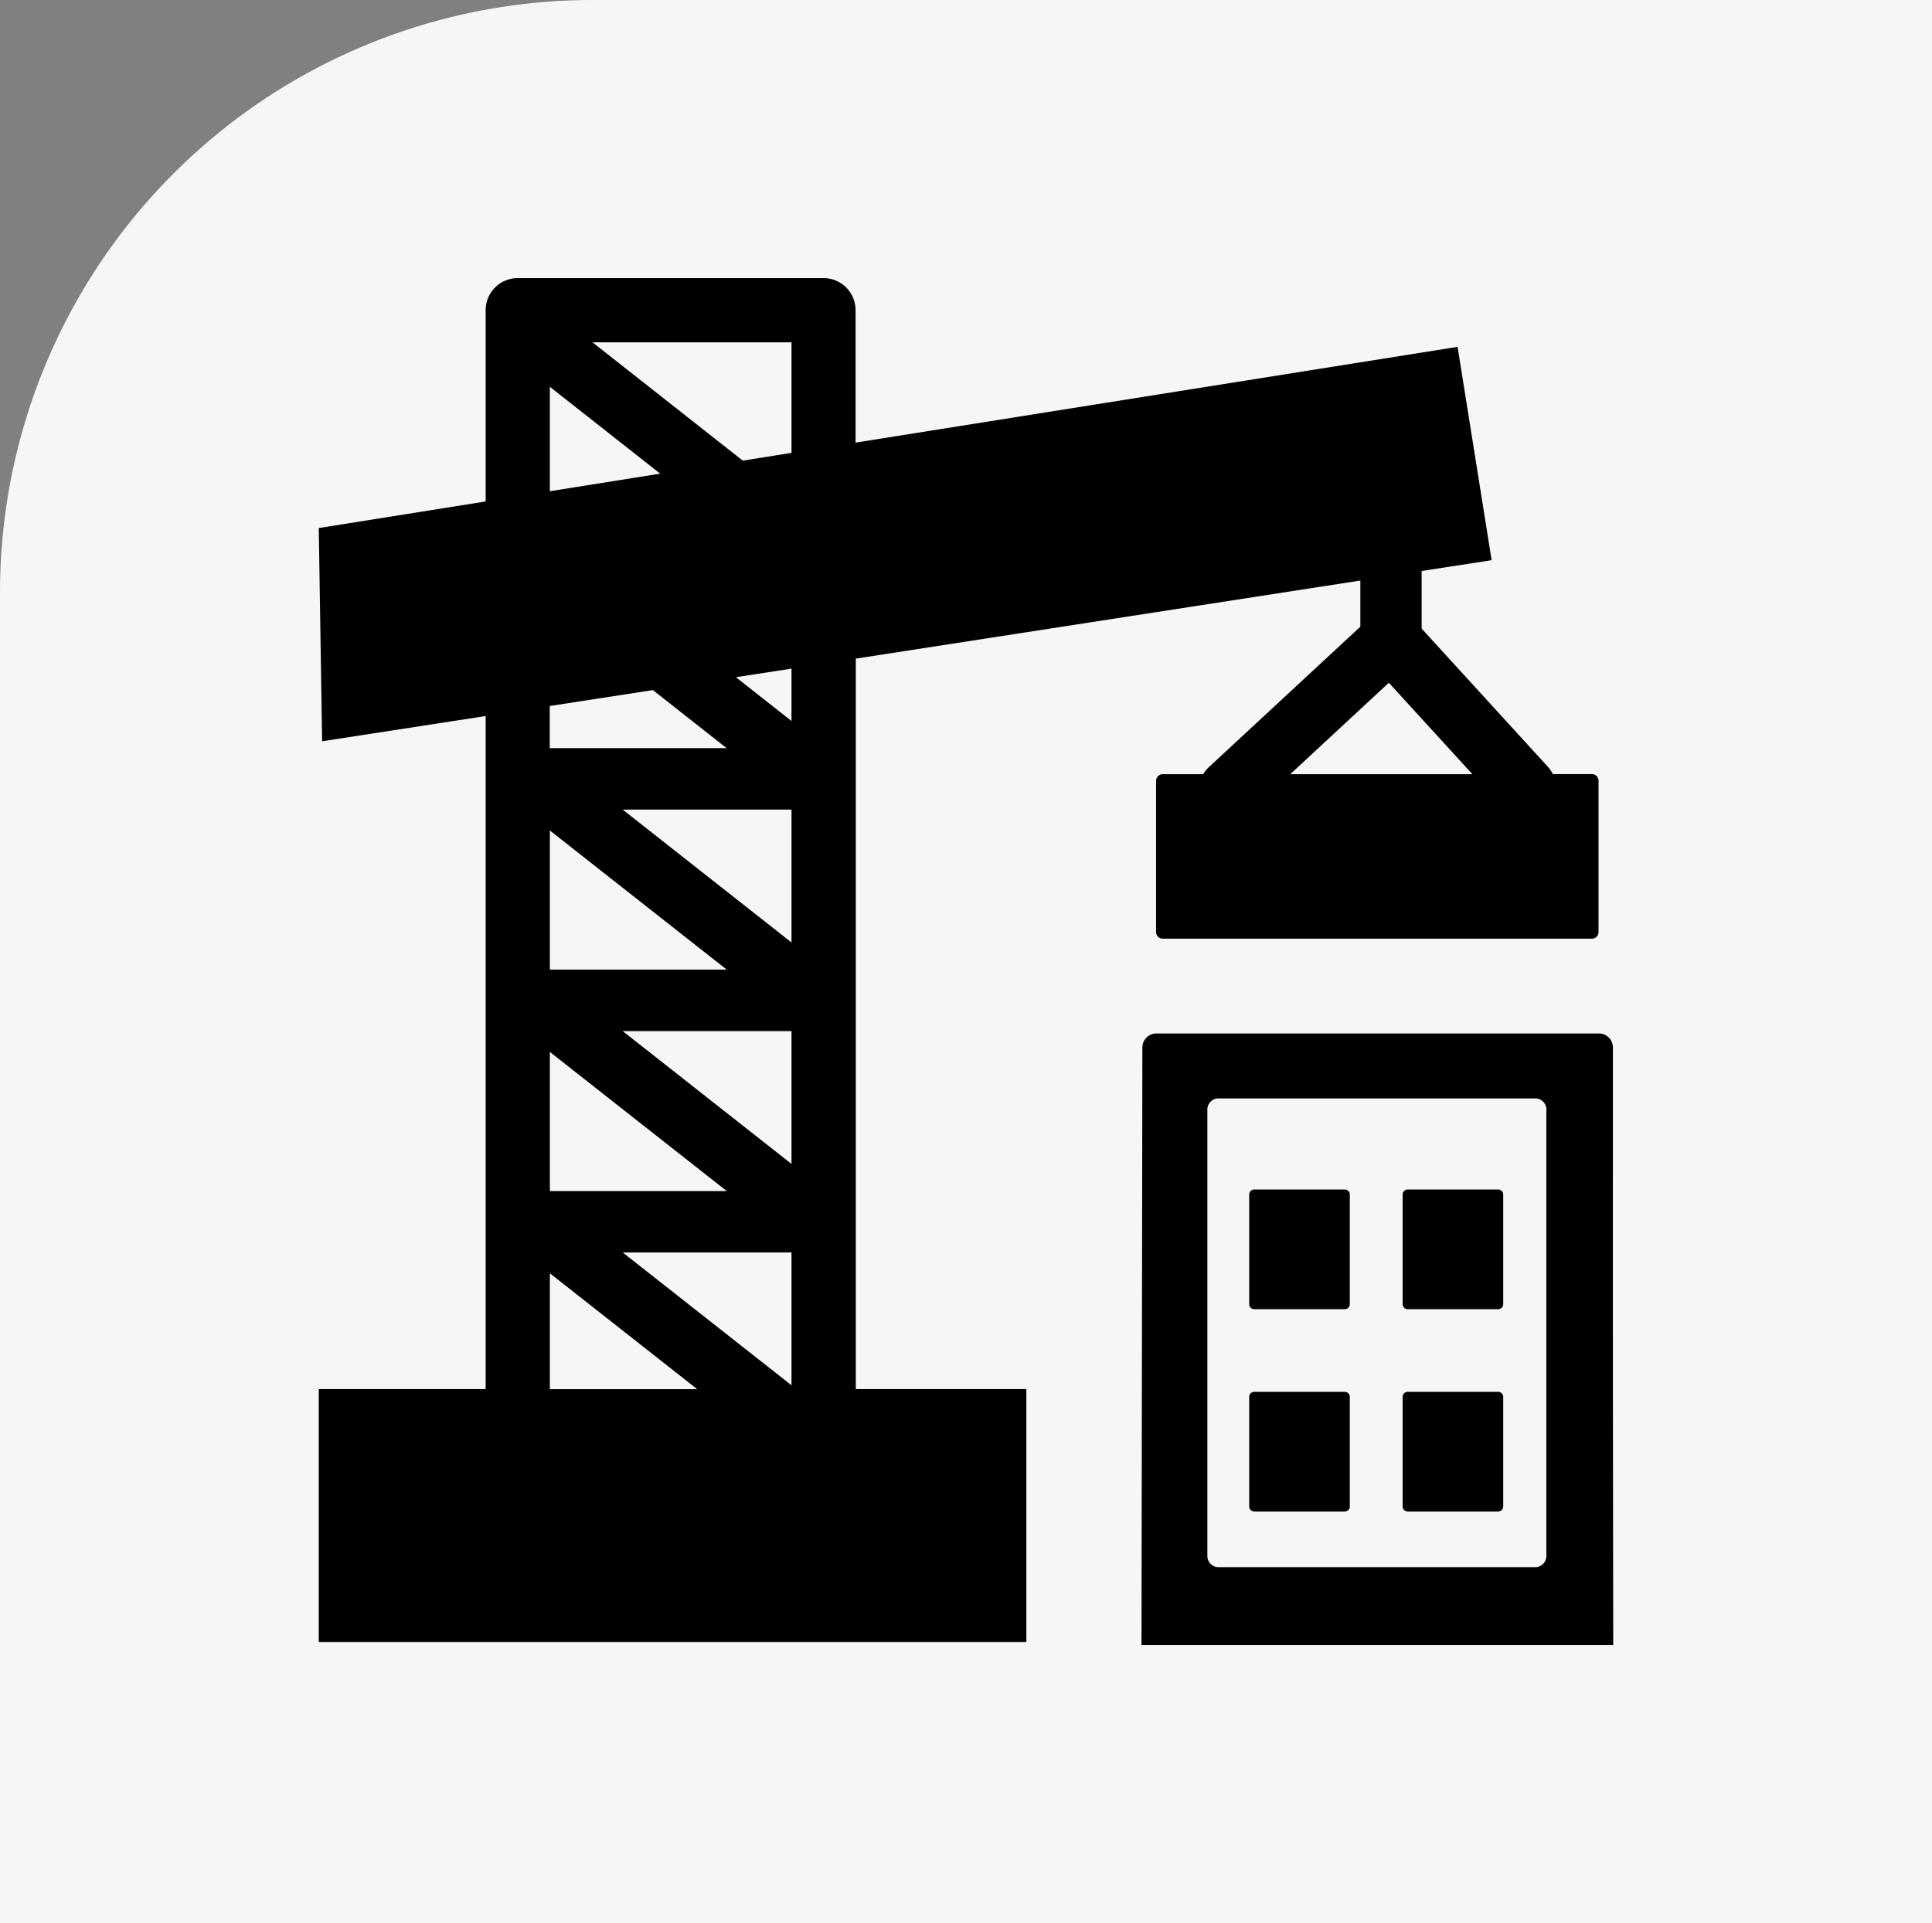
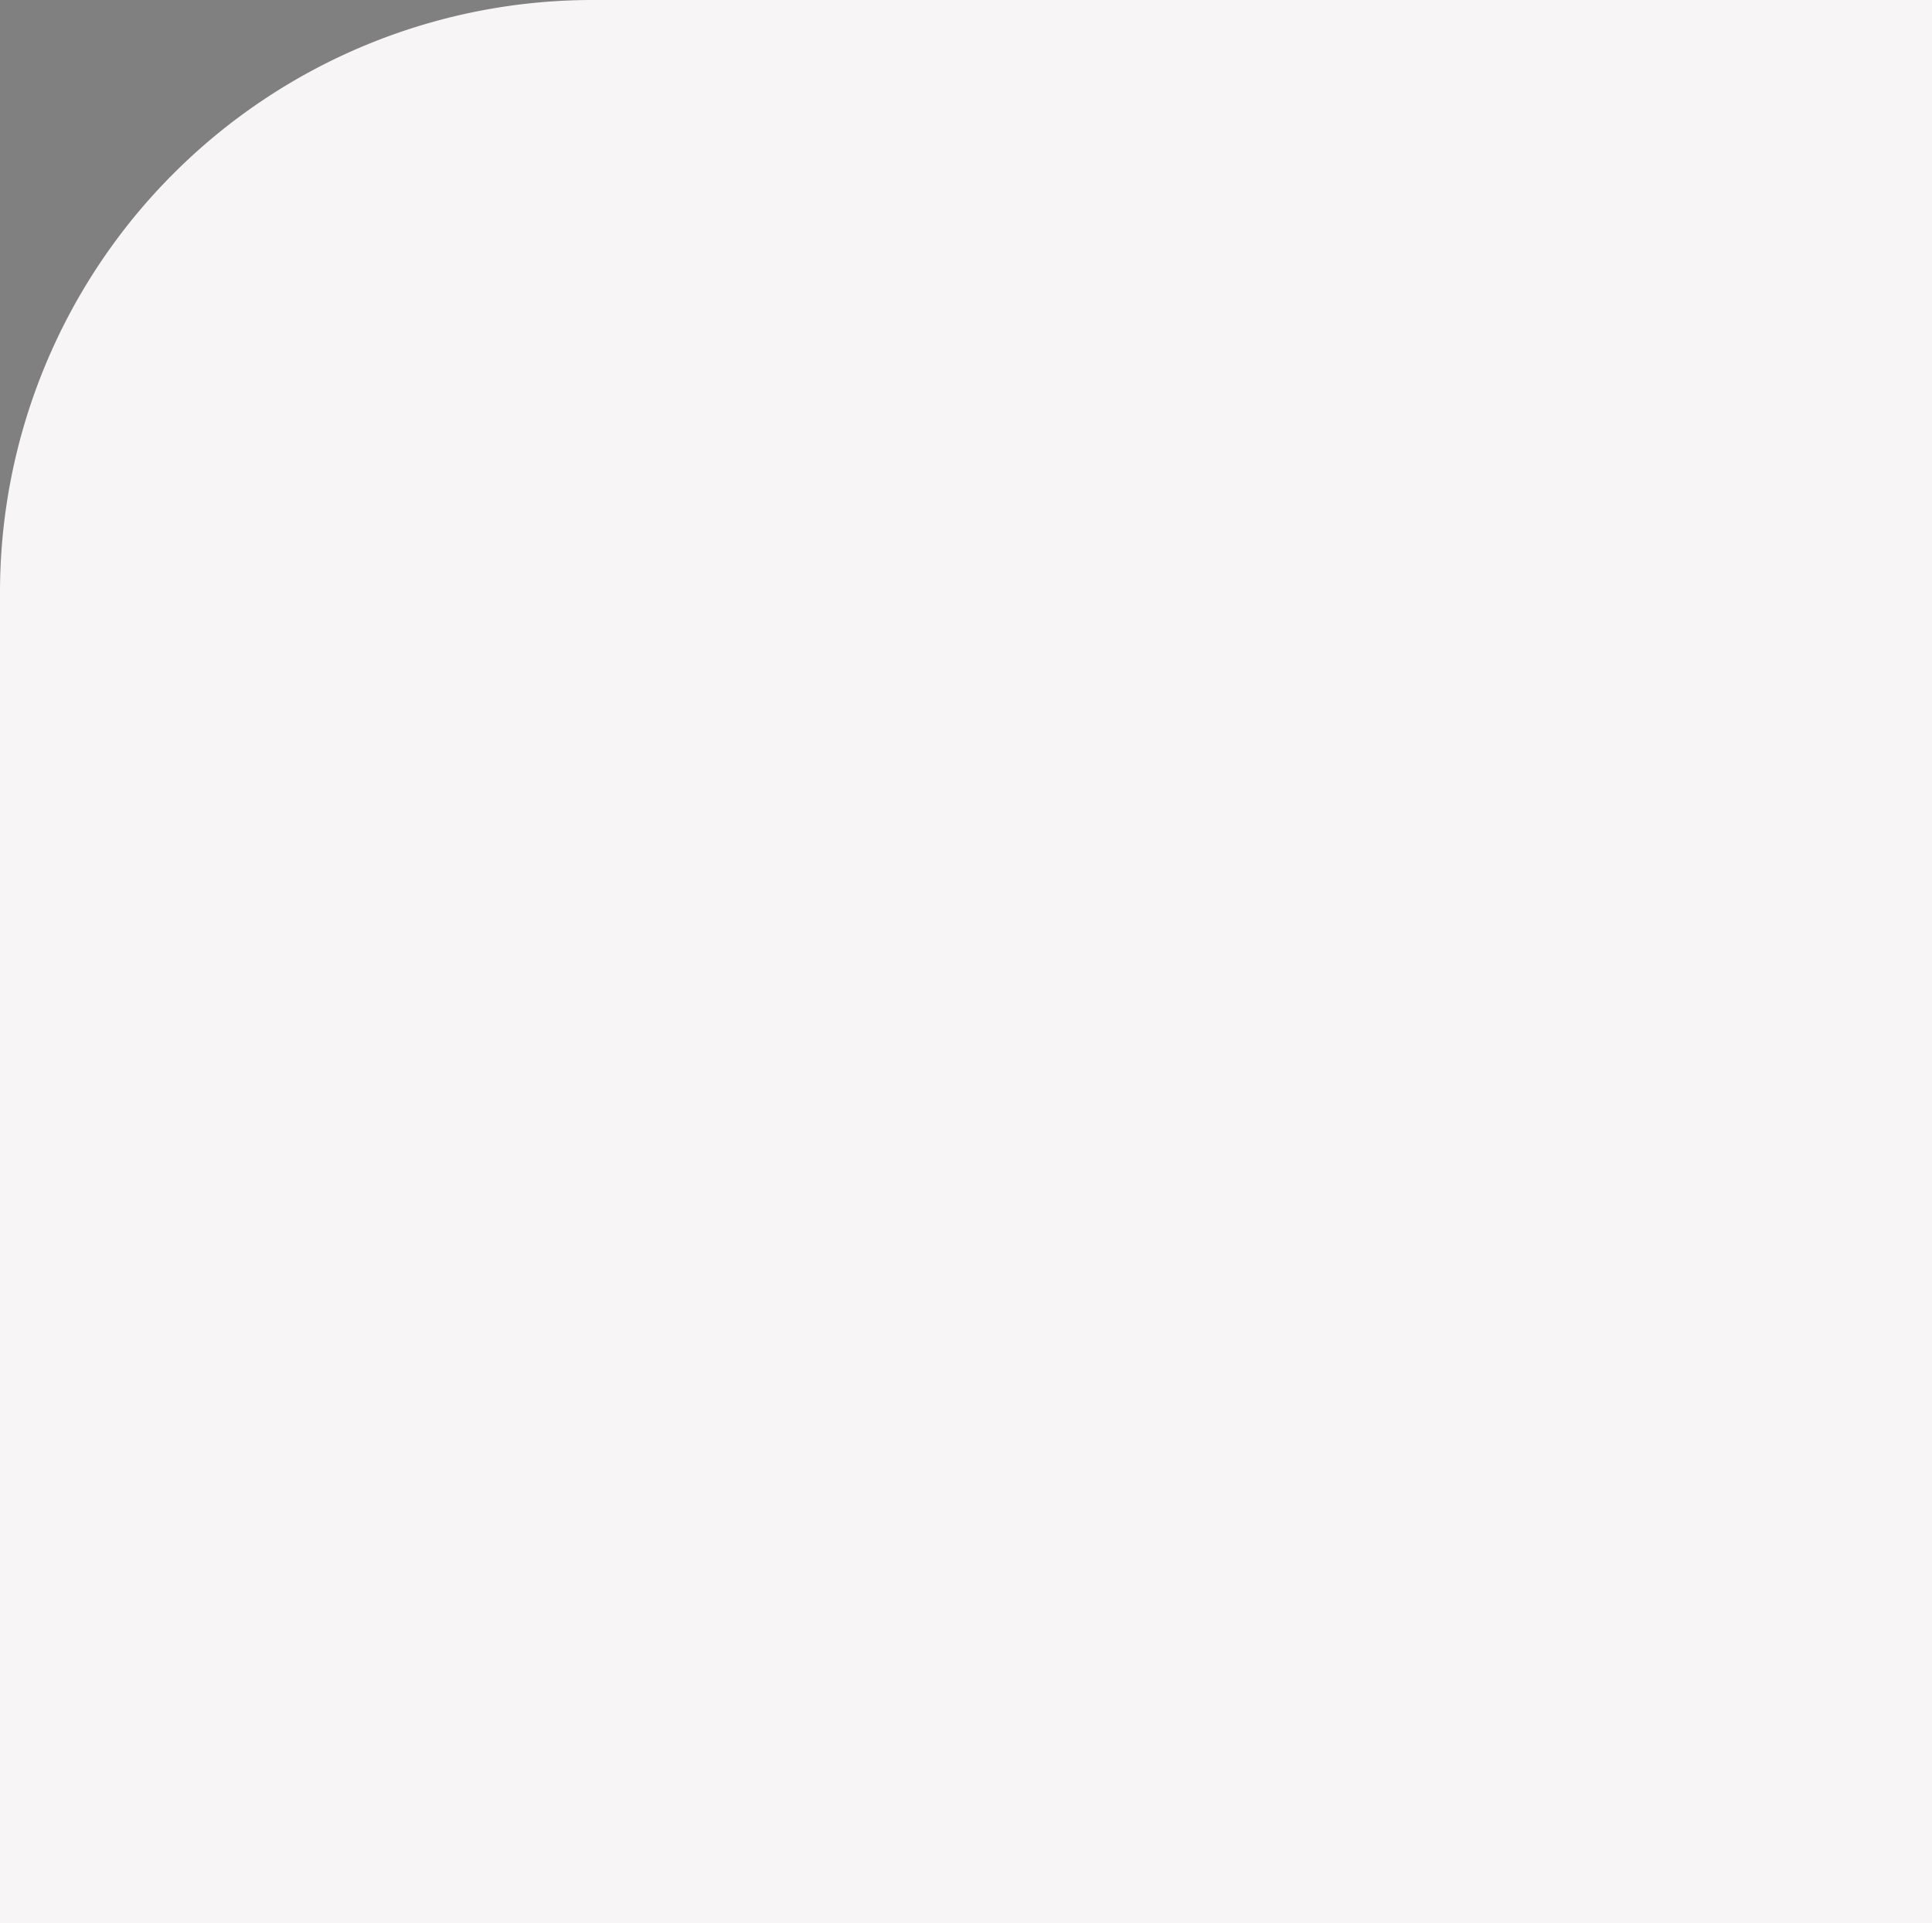
<svg xmlns="http://www.w3.org/2000/svg" id="Layer_1" data-name="Layer 1" viewBox="0 0 100.542 100.099">
  <rect x="0" y="0" width="100.542" height="100.099" fill="#808080" stroke="none" />
  <defs>
    <style>.cls-1{fill:#f7f5f5;}.cls-2{fill-rule:evenodd;}</style>
  </defs>
  <title>home B</title>
  <path class="cls-1" d="M30.836,0h69.707a0,0,0,0,1,0,0V100.099a0,0,0,0,1,0,0H0a0,0,0,0,1,0,0V30.836A30.836,30.836,0,0,1,30.836,0Z" />
-   <path class="cls-2" d="M16.589,72.306h8.685V37.272l-8.511,1.314-.174-11.099,8.685-1.384V16.145A1.668,1.668,0,0,1,26.941,14.477H42.857a1.668,1.668,0,0,1,1.667,1.667v6.896l31.329-4.985L77.625,29.16l-3.642.562v2.999l6.566,7.191a1.656,1.656,0,0,1,.261.382h2.032a.348.348,0,0,1,.347.347v7.874a.348.348,0,0,1-.347.347H60.51a.348.348,0,0,1-.347-.347V40.647a.348.348,0,0,1,.347-.347H62.612a1.677,1.677,0,0,1,.289-.359L70.793,32.622V30.22L44.536,34.284V72.306H53.412v13.166H16.589V72.306ZM28.614,25.57l5.743-.915L28.614,20.134v5.437ZM38.654,23.978l2.536-.405V17.818h-10.358l7.822,6.16Zm2.536,10.827-2.895.446,2.895,2.281v-2.727Zm-7.214,1.117-5.367.828v2.194h9.206l-3.839-3.022Zm33.17,4.377h9.478l-4.348-4.759-5.13,4.759ZM32.407,65.196l8.783,6.913v-6.913Zm3.868,7.11-7.66-6.027v6.033h7.66ZM32.407,53.674l8.783,6.913V53.674Zm-3.792,8.326h9.206l-9.206-7.243v7.243Zm3.787-19.859,8.789,6.919V42.141Zm-3.787,8.332h9.206l-9.206-7.243v7.243Zm30.836,4.047a.728.728,0,0,1,.724-.724H83.212a.728.728,0,0,1,.724.724c0,17.173-.006,13.93.017,31.103H59.404l.046-31.103Zm13.803,17.931h4.713a.263.263,0,0,1,.261.261v5.709a.263.263,0,0,1-.261.261h-4.713a.263.263,0,0,1-.261-.261V72.711a.263.263,0,0,1,.261-.261Zm-7.984,0h4.713a.263.263,0,0,1,.261.261v5.709a.263.263,0,0,1-.261.261h-4.713a.263.263,0,0,1-.261-.261V72.711a.263.263,0,0,1,.261-.261ZM73.254,61.919h4.713a.263.263,0,0,1,.261.261V67.888a.263.263,0,0,1-.261.261h-4.713a.263.263,0,0,1-.261-.261V62.179a.267.267,0,0,1,.261-.261Zm-7.984,0h4.713a.263.263,0,0,1,.261.261V67.888a.263.263,0,0,1-.261.261h-4.713A.263.263,0,0,1,65.009,67.888V62.179a.267.267,0,0,1,.261-.261Zm-1.916-4.742H79.952a.586.586,0,0,1,.521.625V80.95a.586.586,0,0,1-.521.625H63.353a.586.586,0,0,1-.521-.625V57.802a.586.586,0,0,1,.521-.625Z" />
</svg>